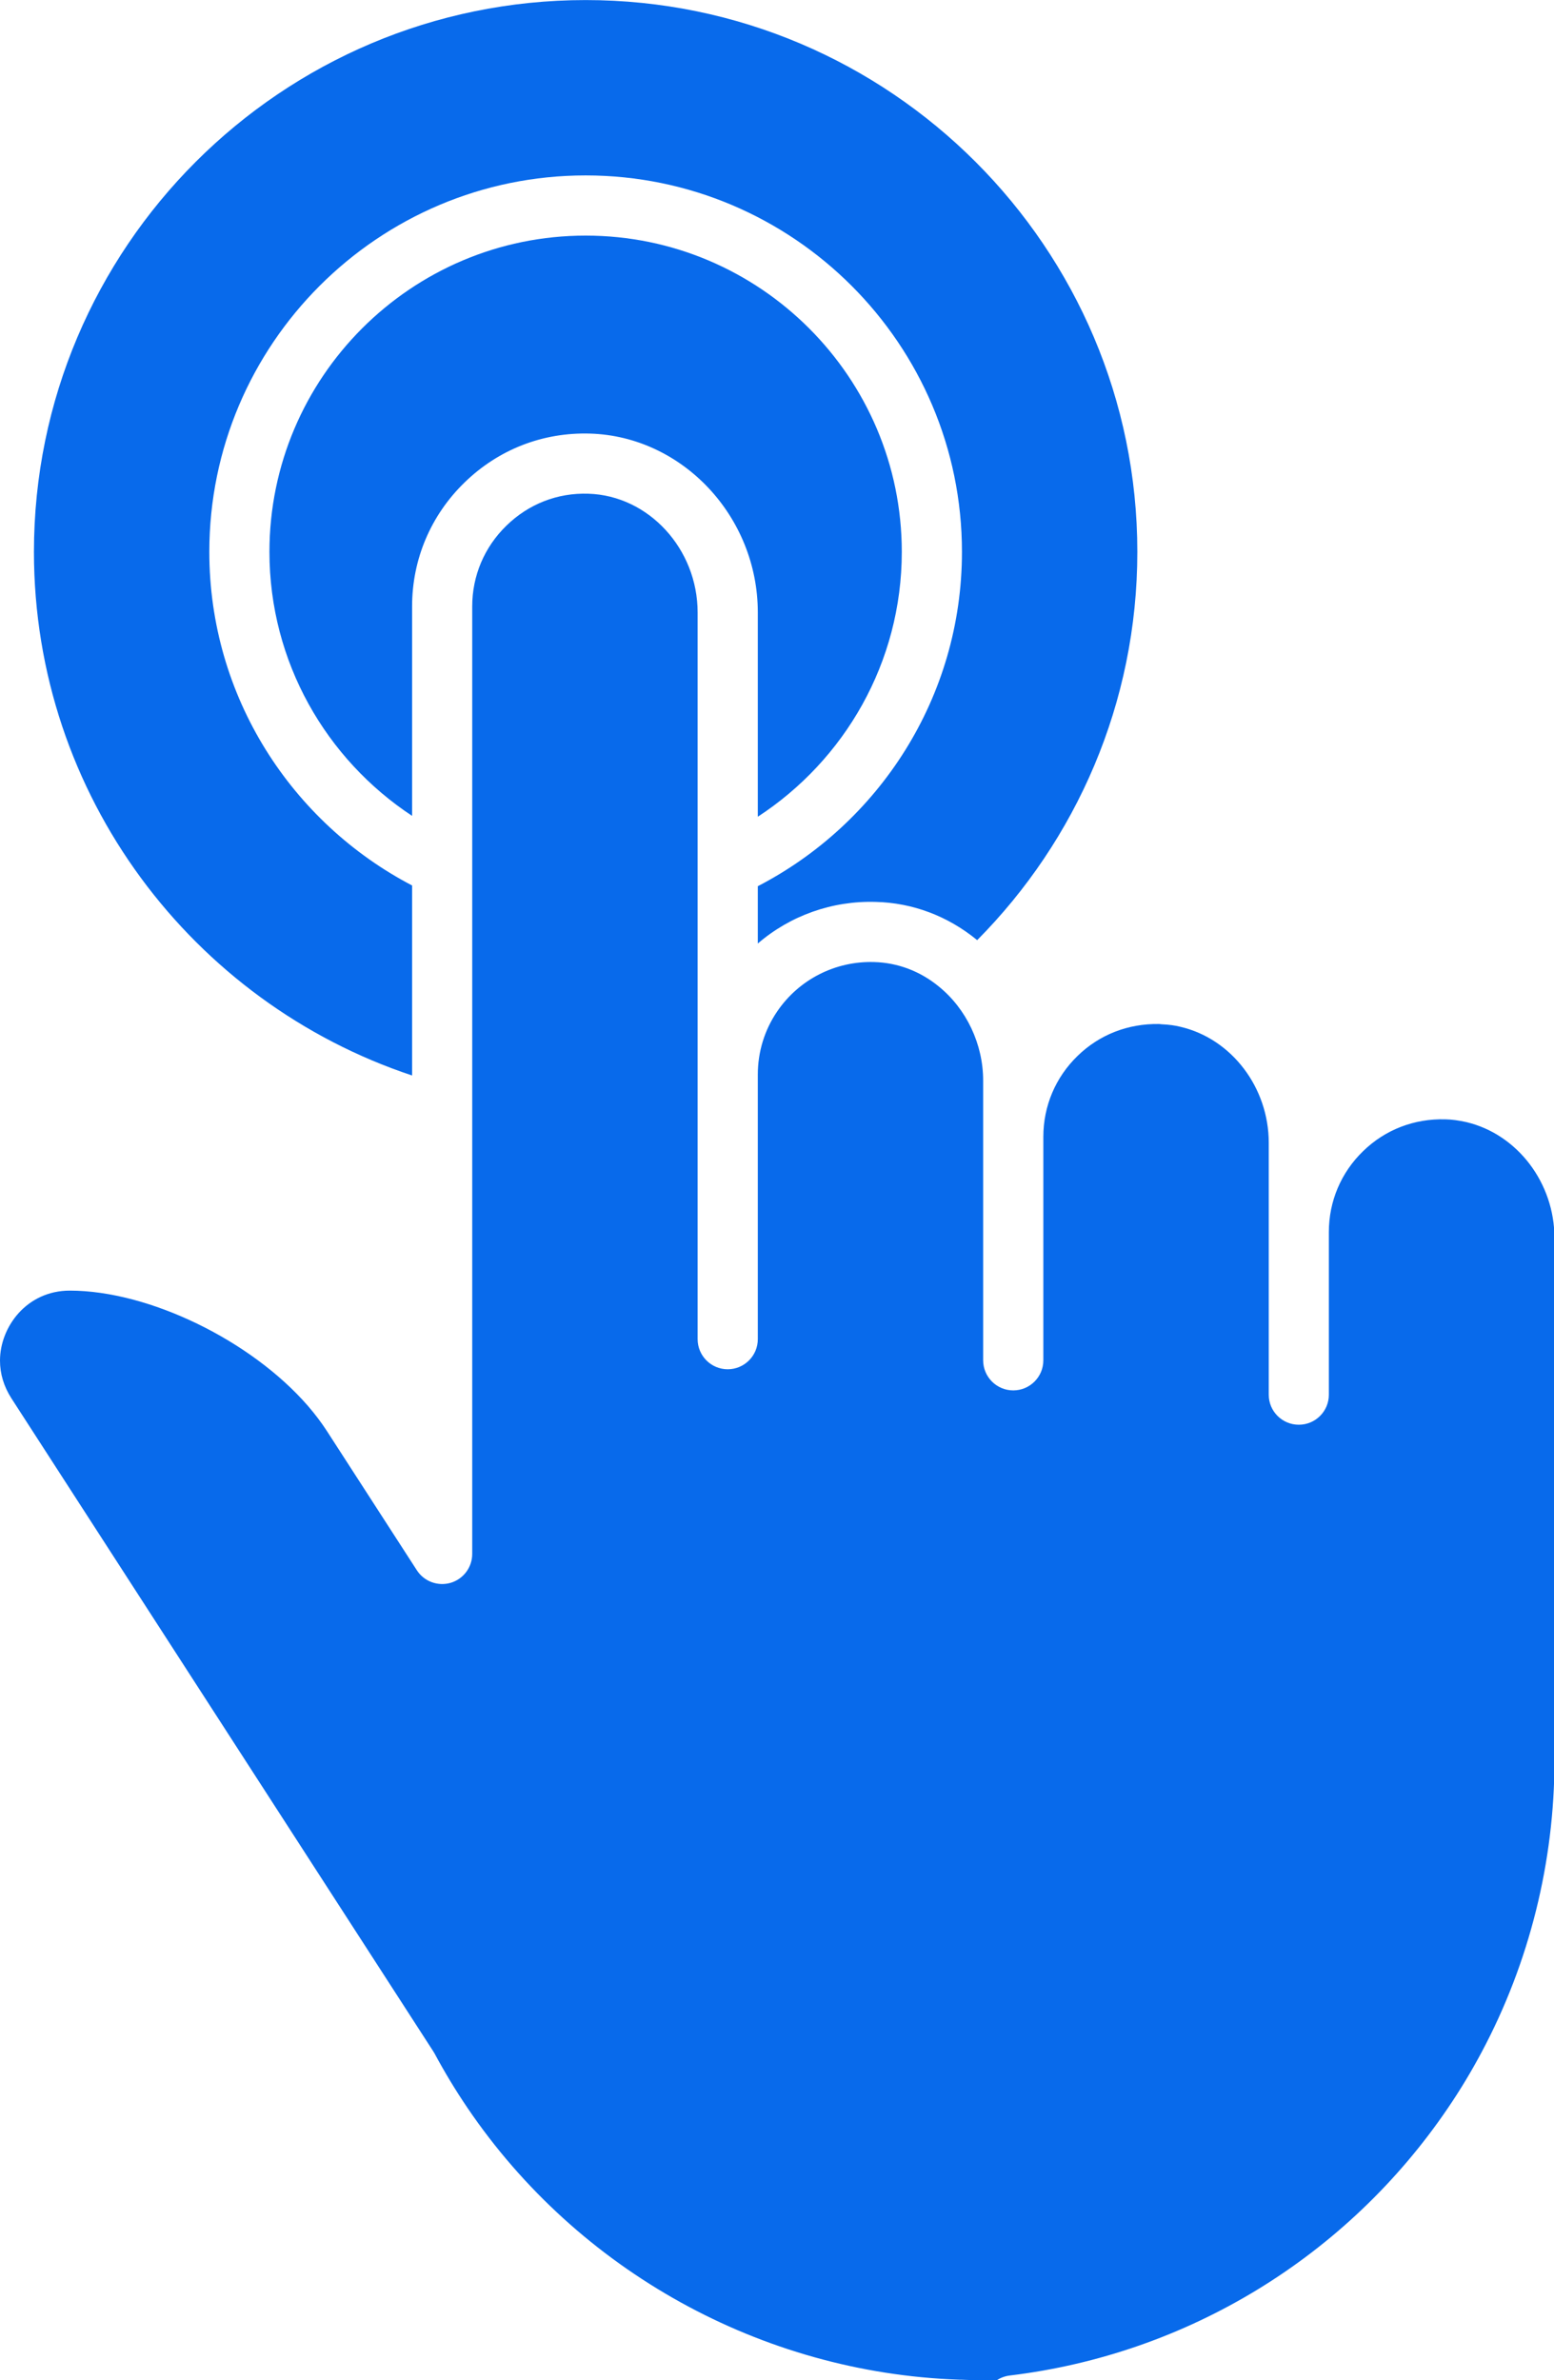
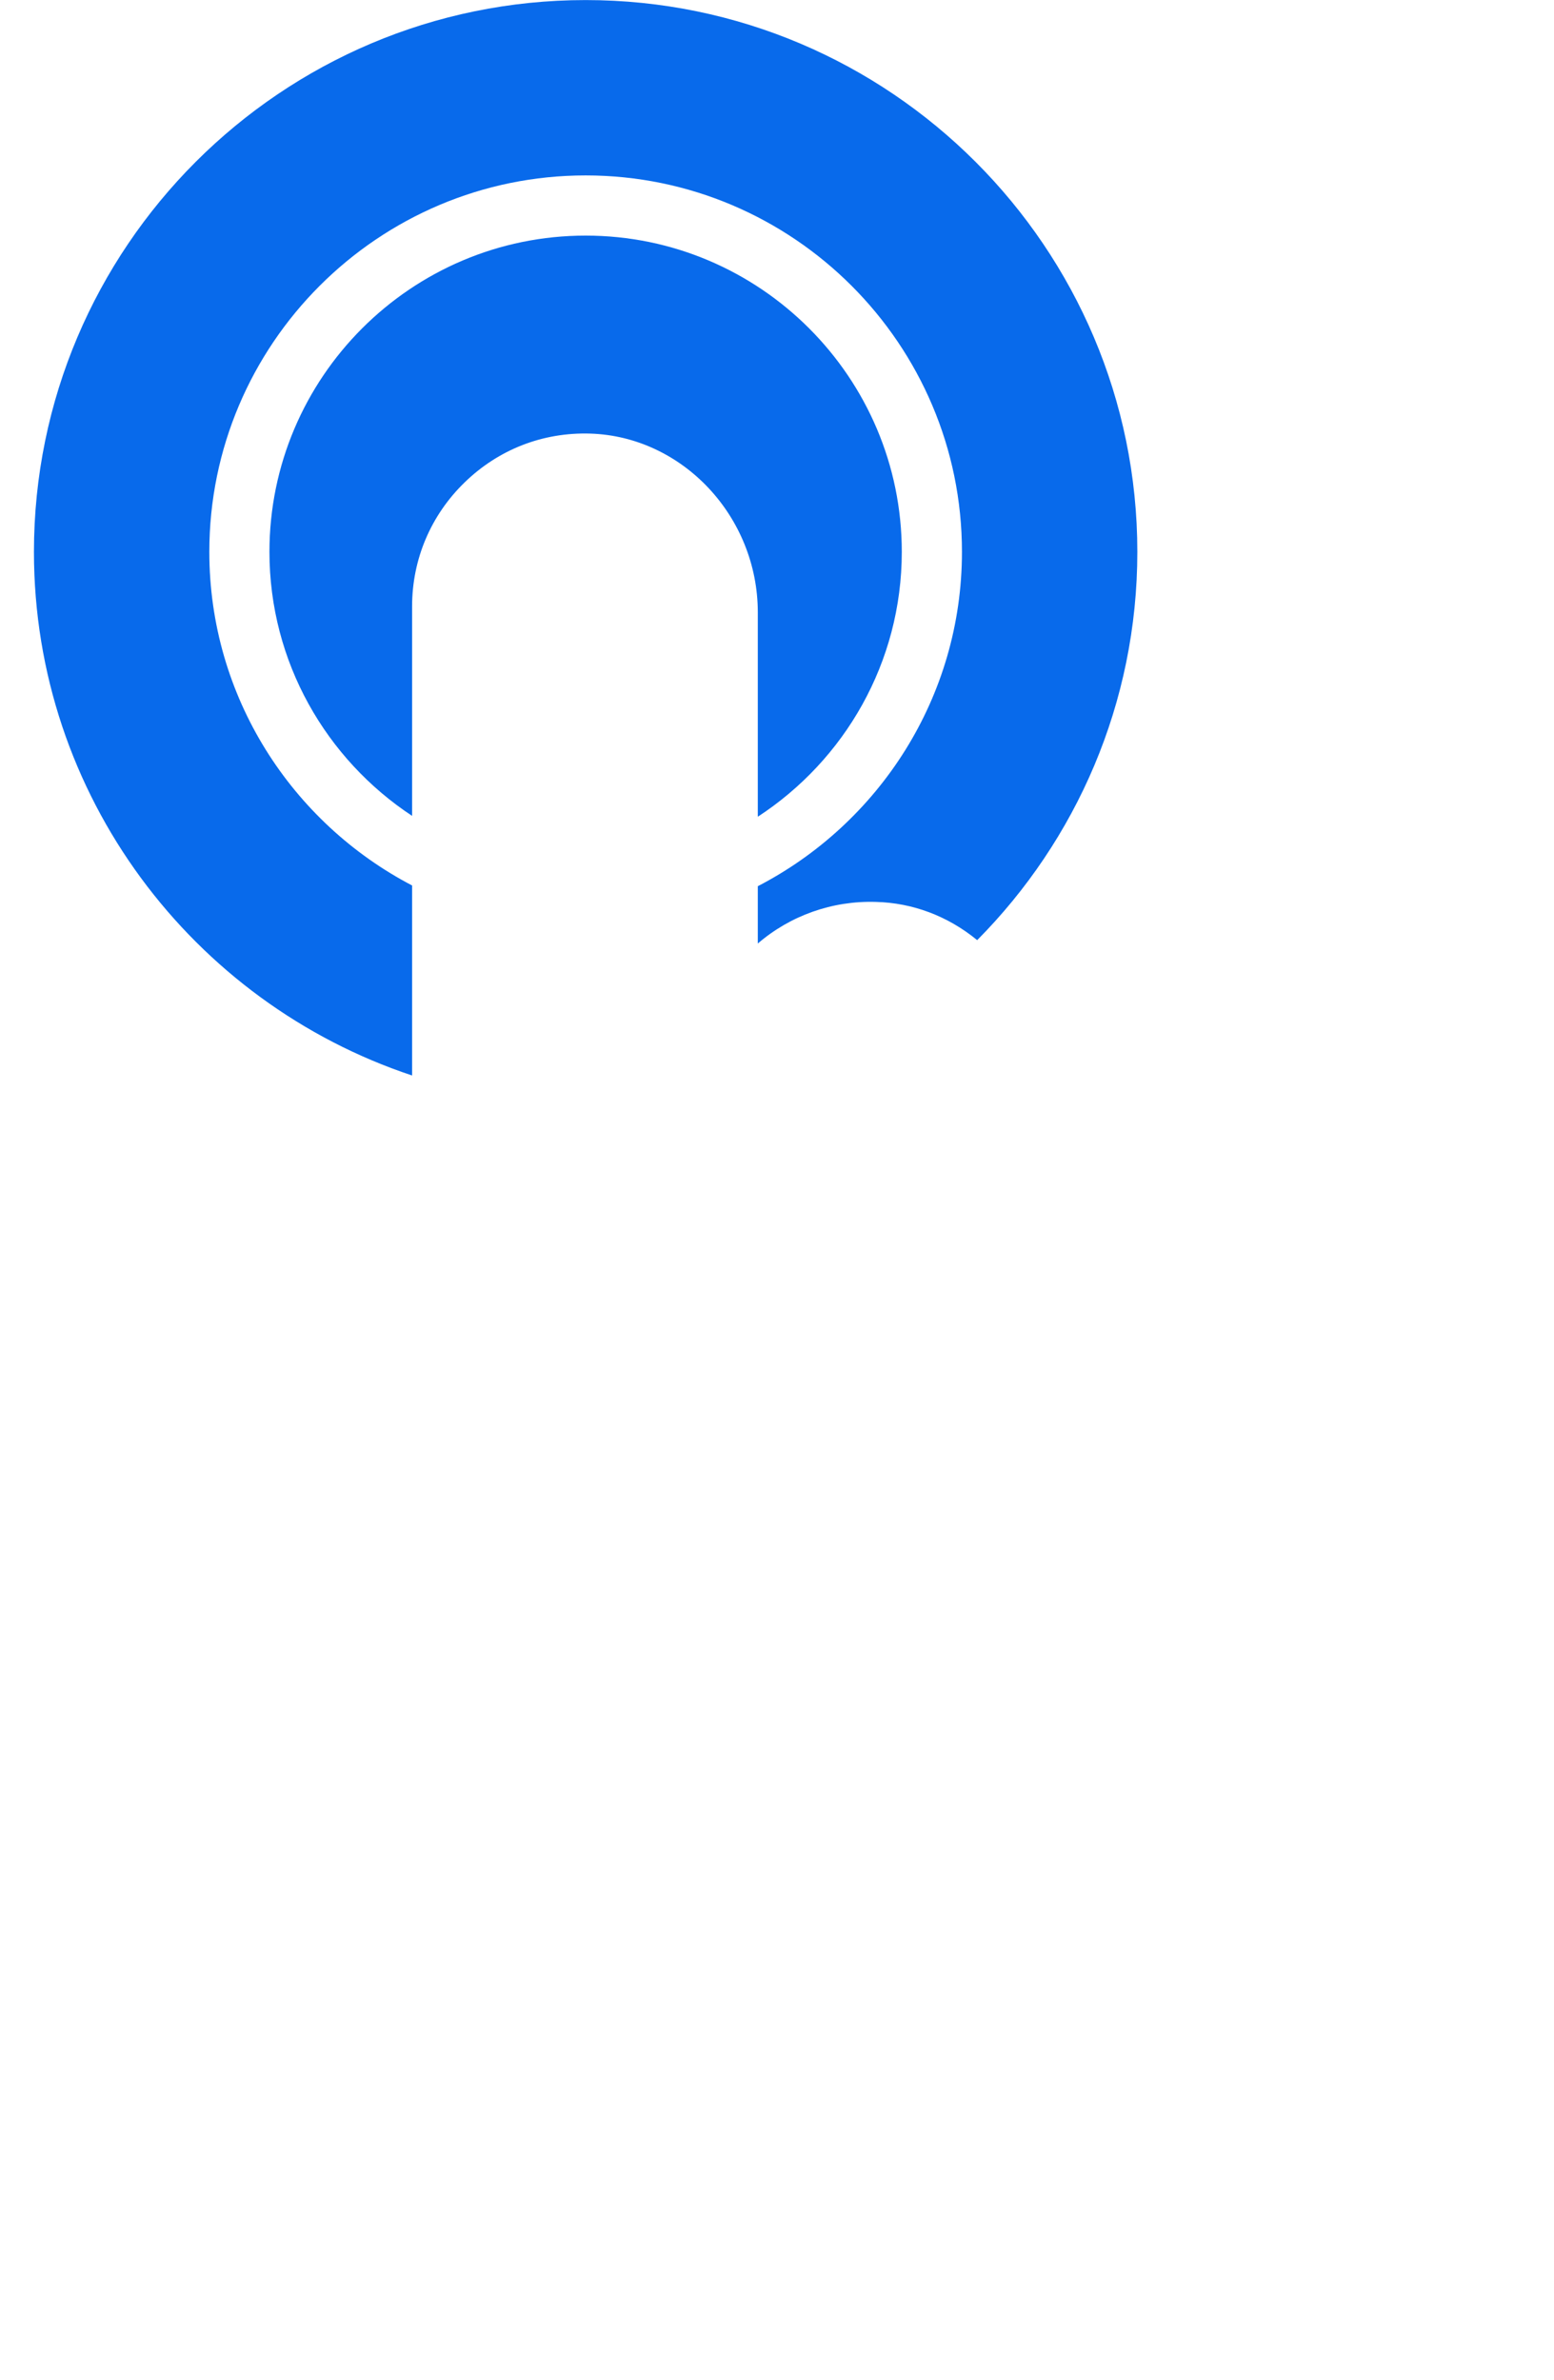
<svg xmlns="http://www.w3.org/2000/svg" fill="#086aeb" height="142.1" preserveAspectRatio="xMidYMid meet" version="1" viewBox="0.0 0.0 92.8 142.1" width="92.8" zoomAndPan="magnify">
  <defs>
    <clipPath id="a">
-       <path d="M 0 29 L 92.828 29 L 92.828 142.109 L 0 142.109 Z M 0 29" />
-     </clipPath>
+       </clipPath>
  </defs>
  <g>
    <g id="change1_2">
      <path d="M 67.918 32.949 C 67.918 41.98 64.262 50.176 58.352 56.133 C 58.344 56.125 58.336 56.117 58.328 56.109 C 56.586 54.688 54.496 53.902 52.305 53.848 C 49.699 53.766 47.184 54.668 45.254 56.332 L 45.254 52.91 C 52.484 49.168 57.445 41.633 57.445 32.949 C 57.445 20.555 47.363 10.473 34.973 10.473 C 22.582 10.473 12.5 20.555 12.5 32.949 C 12.5 41.602 17.422 49.113 24.609 52.867 L 24.609 64.211 C 11.508 59.859 2.027 47.492 2.027 32.949 C 2.027 14.781 16.805 0.004 34.973 0.004 C 53.137 0.004 67.918 14.781 67.918 32.949" fill="inherit" />
    </g>
    <g id="change1_3">
      <path d="M 45.254 48.762 L 45.254 36.566 C 45.254 30.848 40.766 26.059 35.246 25.887 C 32.406 25.801 29.766 26.84 27.746 28.801 C 25.723 30.766 24.609 33.395 24.609 36.207 L 24.609 48.711 C 19.484 45.332 16.09 39.531 16.09 32.949 C 16.09 22.535 24.562 14.066 34.973 14.066 C 45.383 14.066 53.852 22.535 53.852 32.949 C 53.852 39.566 50.422 45.391 45.254 48.762" fill="inherit" />
    </g>
    <g clip-path="url(#a)" id="change1_1">
-       <path d="M 92.828 73.918 L 92.828 105.102 C 92.828 111.16 91.328 117.18 88.488 122.504 C 87.867 123.672 87.188 124.797 86.469 125.852 C 80.449 134.727 70.91 140.551 60.297 141.828 C 60.012 141.863 59.754 141.961 59.527 142.109 L 58.566 142.109 C 58.281 142.109 58 142.102 57.715 142.09 L 57.418 142.078 C 57.398 142.078 57.383 142.078 57.363 142.078 C 57.344 142.078 57.324 142.078 57.305 142.078 C 57.277 142.078 57.254 142.078 57.227 142.074 C 45.484 141.656 34.527 135.594 27.918 125.852 C 27.914 125.844 27.906 125.836 27.902 125.828 C 27.203 124.797 26.547 123.711 25.953 122.605 C 25.93 122.562 25.891 122.5 25.863 122.457 L 0.676 83.477 C 0.227 82.773 0 82.02 0 81.234 C 0 79.223 1.594 77.055 4.168 77.055 C 8.879 77.055 14.996 80.02 18.402 83.953 C 18.824 84.445 19.188 84.926 19.508 85.418 L 24.895 93.754 C 25.328 94.422 26.148 94.723 26.914 94.5 C 27.676 94.273 28.199 93.574 28.199 92.777 L 28.199 36.207 C 28.199 34.375 28.926 32.66 30.246 31.379 C 31.562 30.098 33.281 29.414 35.141 29.477 C 38.734 29.59 41.66 32.77 41.66 36.566 L 41.66 79.953 C 41.66 80.945 42.465 81.75 43.457 81.75 C 44.449 81.75 45.254 80.945 45.254 79.953 L 45.254 64.156 C 45.254 62.801 45.656 61.488 46.422 60.371 C 47.73 58.461 49.902 57.371 52.199 57.438 C 53.602 57.477 54.938 57.977 56.059 58.895 C 57.719 60.242 58.711 62.344 58.711 64.516 L 58.711 81.215 C 58.711 82.207 59.516 83.012 60.508 83.012 C 61.5 83.012 62.305 82.207 62.305 81.215 L 62.305 67.871 C 62.305 66.035 63.031 64.32 64.352 63.039 C 65.648 61.781 67.34 61.109 69.219 61.137 C 69.266 61.145 69.312 61.148 69.359 61.152 C 69.793 61.172 70.164 61.219 70.512 61.309 C 73.555 62.027 75.766 64.938 75.766 68.23 L 75.766 83.27 C 75.766 84.262 76.57 85.062 77.562 85.062 C 78.551 85.062 79.355 84.262 79.355 83.27 L 79.355 73.559 C 79.355 71.723 80.082 70.004 81.402 68.727 C 82.719 67.445 84.453 66.777 86.312 66.828 C 86.699 66.836 87.098 66.891 87.574 66.996 C 90.621 67.723 92.828 70.629 92.828 73.918" fill="inherit" />
-     </g>
+       </g>
  </g>
</svg>